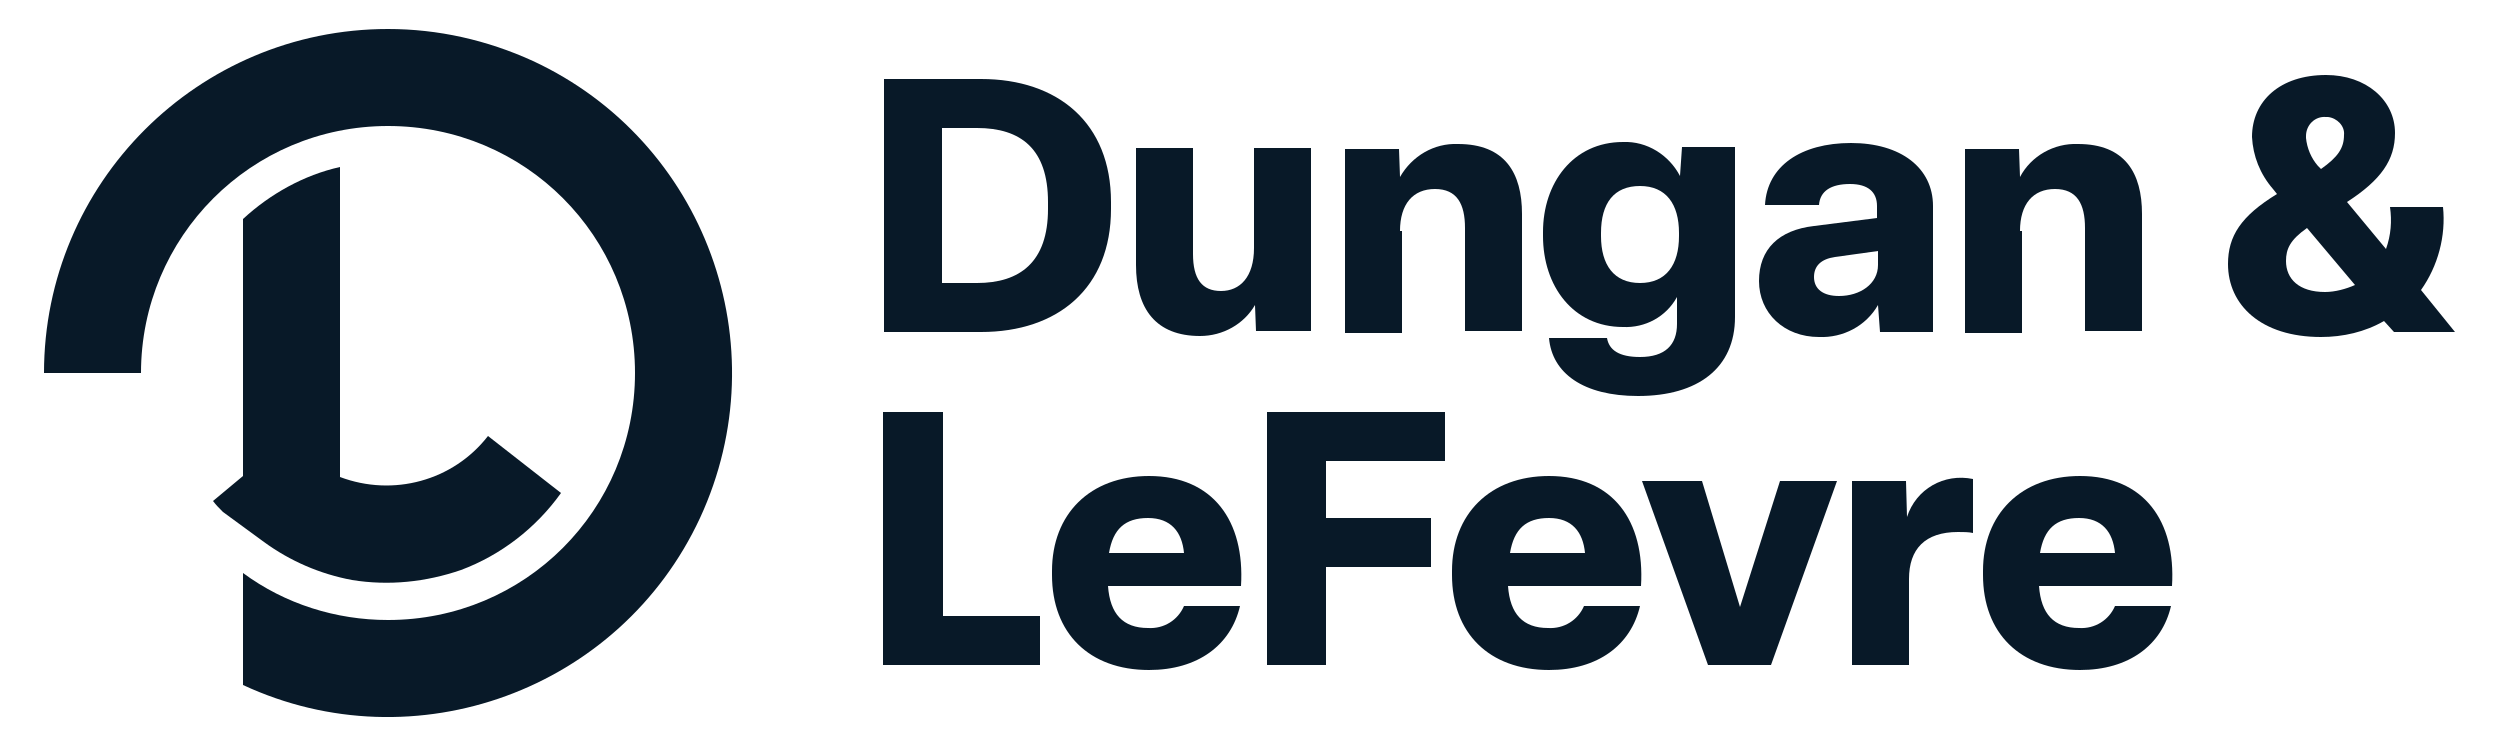
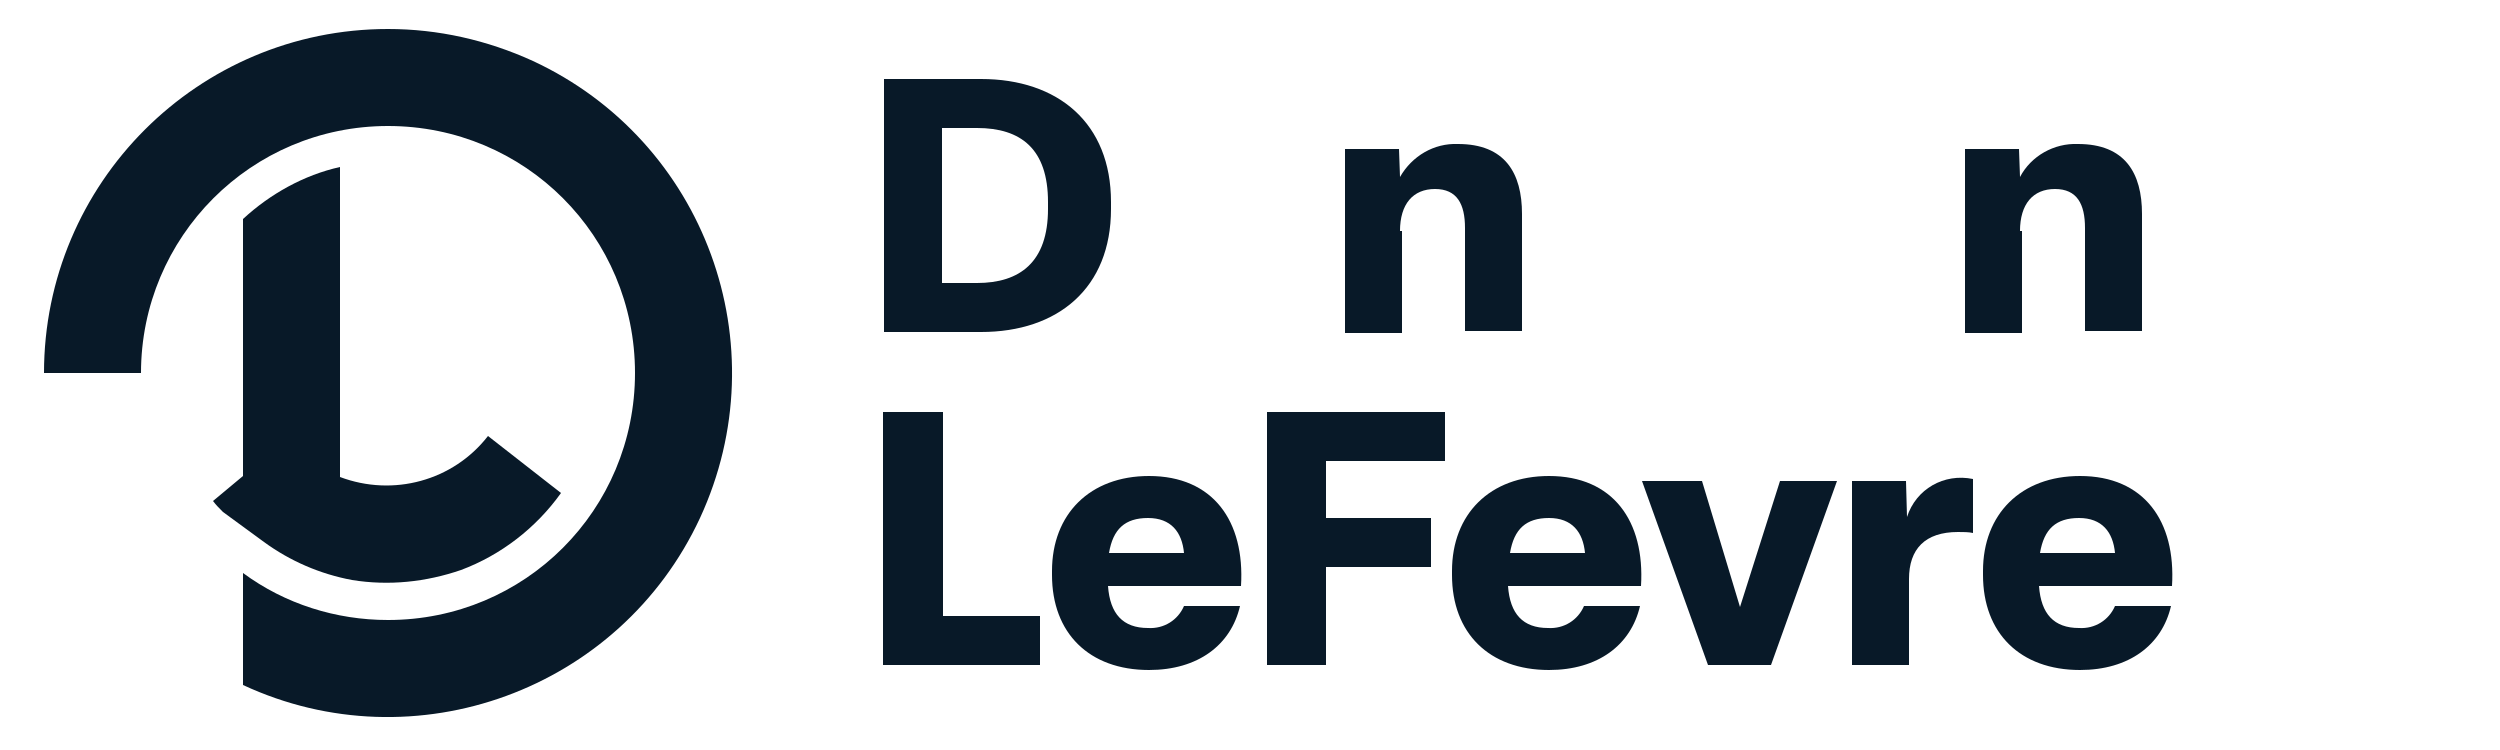
<svg xmlns="http://www.w3.org/2000/svg" version="1.1" id="Layer_1" x="0px" y="0px" viewBox="0 0 250 75" style="enable-background:new 0 0 250 75;" xml:space="preserve">
  <style type="text/css">
	.st0{fill:#081928;}
</style>
  <g>
    <path class="st0" d="M111.1,20.9v-0.7c0-7.9-5.3-12.3-13-12.3h-9.7v25.3l9.7,0C105.8,33.2,111.1,28.8,111.1,20.9z M94.2,28.3V12.8   h3.5c4.4,0,7.1,2.1,7.1,7.4v0.7c0,5.3-2.8,7.4-7.1,7.4H94.2z" />
-     <path class="st0" d="M131.1,14.8h-5.7v10c0,2.9-1.4,4.3-3.3,4.3s-2.8-1.2-2.8-3.7V14.8h-5.7v11.7l0,0c0,4.4,2,7.1,6.4,7.1   c2.3,0,4.4-1.2,5.5-3.1l0.1,2.6h5.5V14.8z" />
    <path class="st0" d="M140,23.1c0-2.7,1.3-4.2,3.5-4.2s3,1.5,3,3.9v10.3h5.7V21.4c0-4.1-1.7-7-6.4-7c-2.4-0.1-4.6,1.2-5.8,3.3   l-0.1-2.8h-5.4v18.4l0,0h5.7V23.1z" />
-     <path class="st0" d="M162.3,32.7c2.2,0.1,4.3-1,5.4-3v2.7c0,2.1-1.2,3.3-3.7,3.3c-2.1,0-3.1-0.7-3.3-1.9h-5.8l0,0   c0.3,3.5,3.4,5.8,8.9,5.8c6,0,9.7-2.8,9.7-7.9v-17h-5.3l-0.2,2.9c-1.1-2.1-3.3-3.5-5.7-3.4c-5,0-8,4.1-8,9v0.4   C154.3,28.6,157.3,32.7,162.3,32.7z M160.1,23.3c0-3,1.3-4.7,3.9-4.7c2.6,0,3.9,1.8,3.9,4.7v0.3c0,2.9-1.3,4.7-3.9,4.7   c-2.6,0-3.9-1.8-3.9-4.7V23.3z" />
-     <path class="st0" d="M181.4,22.6c-3.5,0.4-5.5,2.3-5.5,5.5h0c0,3.2,2.5,5.6,6,5.6c2.4,0.1,4.7-1.1,5.9-3.2l0.2,2.7h5.3V20.6   c0-3.8-3.2-6.3-8.2-6.3c-5,0-8.4,2.3-8.6,6.2h5.4c0.1-1.4,1.2-2.1,3.1-2.1c1.8,0,2.7,0.8,2.7,2.2v1.2L181.4,22.6z M187.8,26.5   c0,1.9-1.8,3.1-3.9,3.1c-1.6,0-2.5-0.7-2.5-1.9c0-1.1,0.7-1.8,2.1-2l4.3-0.6V26.5z" />
    <path class="st0" d="M202,23.1c0-2.7,1.3-4.2,3.5-4.2c2.2,0,3,1.5,3,3.9v10.3h5.7V21.4c0-4.1-1.7-7-6.4-7c-2.4-0.1-4.7,1.2-5.8,3.3   l-0.1-2.8h-5.4v18.4v0h5.7V23.1z" />
-     <path class="st0" d="M242.1,29c1.7-2.4,2.5-5.4,2.2-8.3H239c0.2,1.4,0.1,2.8-0.4,4.2l-3.9-4.7c3.4-2.2,4.8-4.2,4.8-6.9   c0-3.3-2.9-5.8-6.9-5.8c-4.6,0-7.4,2.6-7.4,6.2c0.1,1.9,0.8,3.7,2.1,5.2l0.4,0.5c-3.6,2.2-4.9,4.2-4.9,7c0,4.1,3.3,7.3,9.3,7.3   c2.2,0,4.4-0.5,6.3-1.6l1,1.1h6.1l0,0L242.1,29z M232.6,11.7c0.1,0,0.1,0,0.2,0c0.9,0.1,1.7,0.9,1.6,1.8c0,1.3-0.6,2.2-2.3,3.4   l-0.3-0.3c-0.7-0.8-1.1-1.8-1.2-2.8h0c0-0.1,0-0.1,0-0.2C230.6,12.5,231.5,11.6,232.6,11.7z M235.5,28.5c-0.9,0.4-2,0.7-3,0.7   c-2.6,0-3.9-1.3-3.9-3.1c0-1.2,0.4-2.1,2.1-3.3L235.5,28.5L235.5,28.5z" />
    <polygon class="st0" points="94.3,41.2 88.3,41.2 88.3,66.5 104,66.5 104,61.6 94.3,61.6  " />
    <path class="st0" d="M114.9,47.6c-5.9,0-9.7,3.8-9.7,9.5v0.4l0,0c0,5.8,3.7,9.5,9.7,9.5c4.9,0,8.2-2.5,9.1-6.4h-5.6   c-0.6,1.4-2,2.3-3.6,2.2c-2.5,0-3.8-1.4-4-4.2h13.3C124.5,52.1,121.3,47.6,114.9,47.6z M110.9,55.3c0.4-2.4,1.6-3.5,3.9-3.5   c2.3,0,3.4,1.4,3.6,3.5H110.9z" />
    <polygon class="st0" points="126.7,66.5 126.7,66.5 132.6,66.5 132.6,56.7 143.1,56.7 143.1,51.8 132.6,51.8 132.6,46.1    144.5,46.1 144.5,41.2 126.7,41.2  " />
    <path class="st0" d="M154.9,47.6c-5.9,0-9.7,3.8-9.7,9.5v0.4l0,0c0,5.8,3.7,9.5,9.7,9.5c4.9,0,8.2-2.5,9.1-6.4h-5.6   c-0.6,1.4-2,2.3-3.6,2.2c-2.5,0-3.8-1.4-4-4.2h13.3C164.5,52.1,161.3,47.6,154.9,47.6z M151,55.3c0.4-2.4,1.6-3.5,3.9-3.5   s3.4,1.4,3.6,3.5H151z" />
    <polygon class="st0" points="174,60.7 170.2,48.1 164.2,48.1 170.8,66.5 177.1,66.5 183.7,48.1 178,48.1  " />
    <path class="st0" d="M190.7,51.7l-0.1-3.6h-5.4v18.4h5.7v-8.6c0-3,1.6-4.7,4.9-4.7c0.5,0,1.1,0,1.5,0.1v-5.4   C194.4,47.3,191.6,48.9,190.7,51.7z" />
    <polygon class="st0" points="185.2,66.5 185.2,66.4 185.2,66.4  " />
    <path class="st0" d="M208,47.6c-5.9,0-9.7,3.8-9.7,9.5v0.4l0,0c0,5.8,3.7,9.5,9.7,9.5c4.9,0,8.2-2.5,9.1-6.4h-5.6   c-0.6,1.4-2,2.3-3.6,2.2c-2.5,0-3.8-1.4-4-4.2h13.3C217.6,52.1,214.4,47.6,208,47.6z M204,55.3c0.4-2.4,1.6-3.5,3.9-3.5   s3.4,1.4,3.6,3.5H204z" />
    <path class="st0" d="M35.2,58L35.2,58c3.7,0.6,7.4,0.2,10.9-1c4-1.5,7.5-4.2,10-7.7l-7.3-5.7c-3.5,4.5-9.5,6.1-14.8,4.1V16.7   c-3.6,0.8-7,2.7-9.7,5.2v25.7l-3,2.5c0.3,0.4,0.6,0.7,1,1.1l4.1,3C29,56.1,32,57.4,35.2,58z" />
    <path class="st0" d="M53.3,6.1C48.7,4,43.8,2.9,38.8,2.9c-19,0-34.4,15.4-34.4,34.4c0,0,0,0,0,0h9.7c0-13.6,11-24.7,24.7-24.7   s24.7,11,24.7,24.7s-11,24.7-24.7,24.7c-5.2,0-10.3-1.6-14.5-4.7v11.2c17.2,8,37.7,0.5,45.7-16.7C78,34.5,70.5,14.1,53.3,6.1z" />
  </g>
</svg>